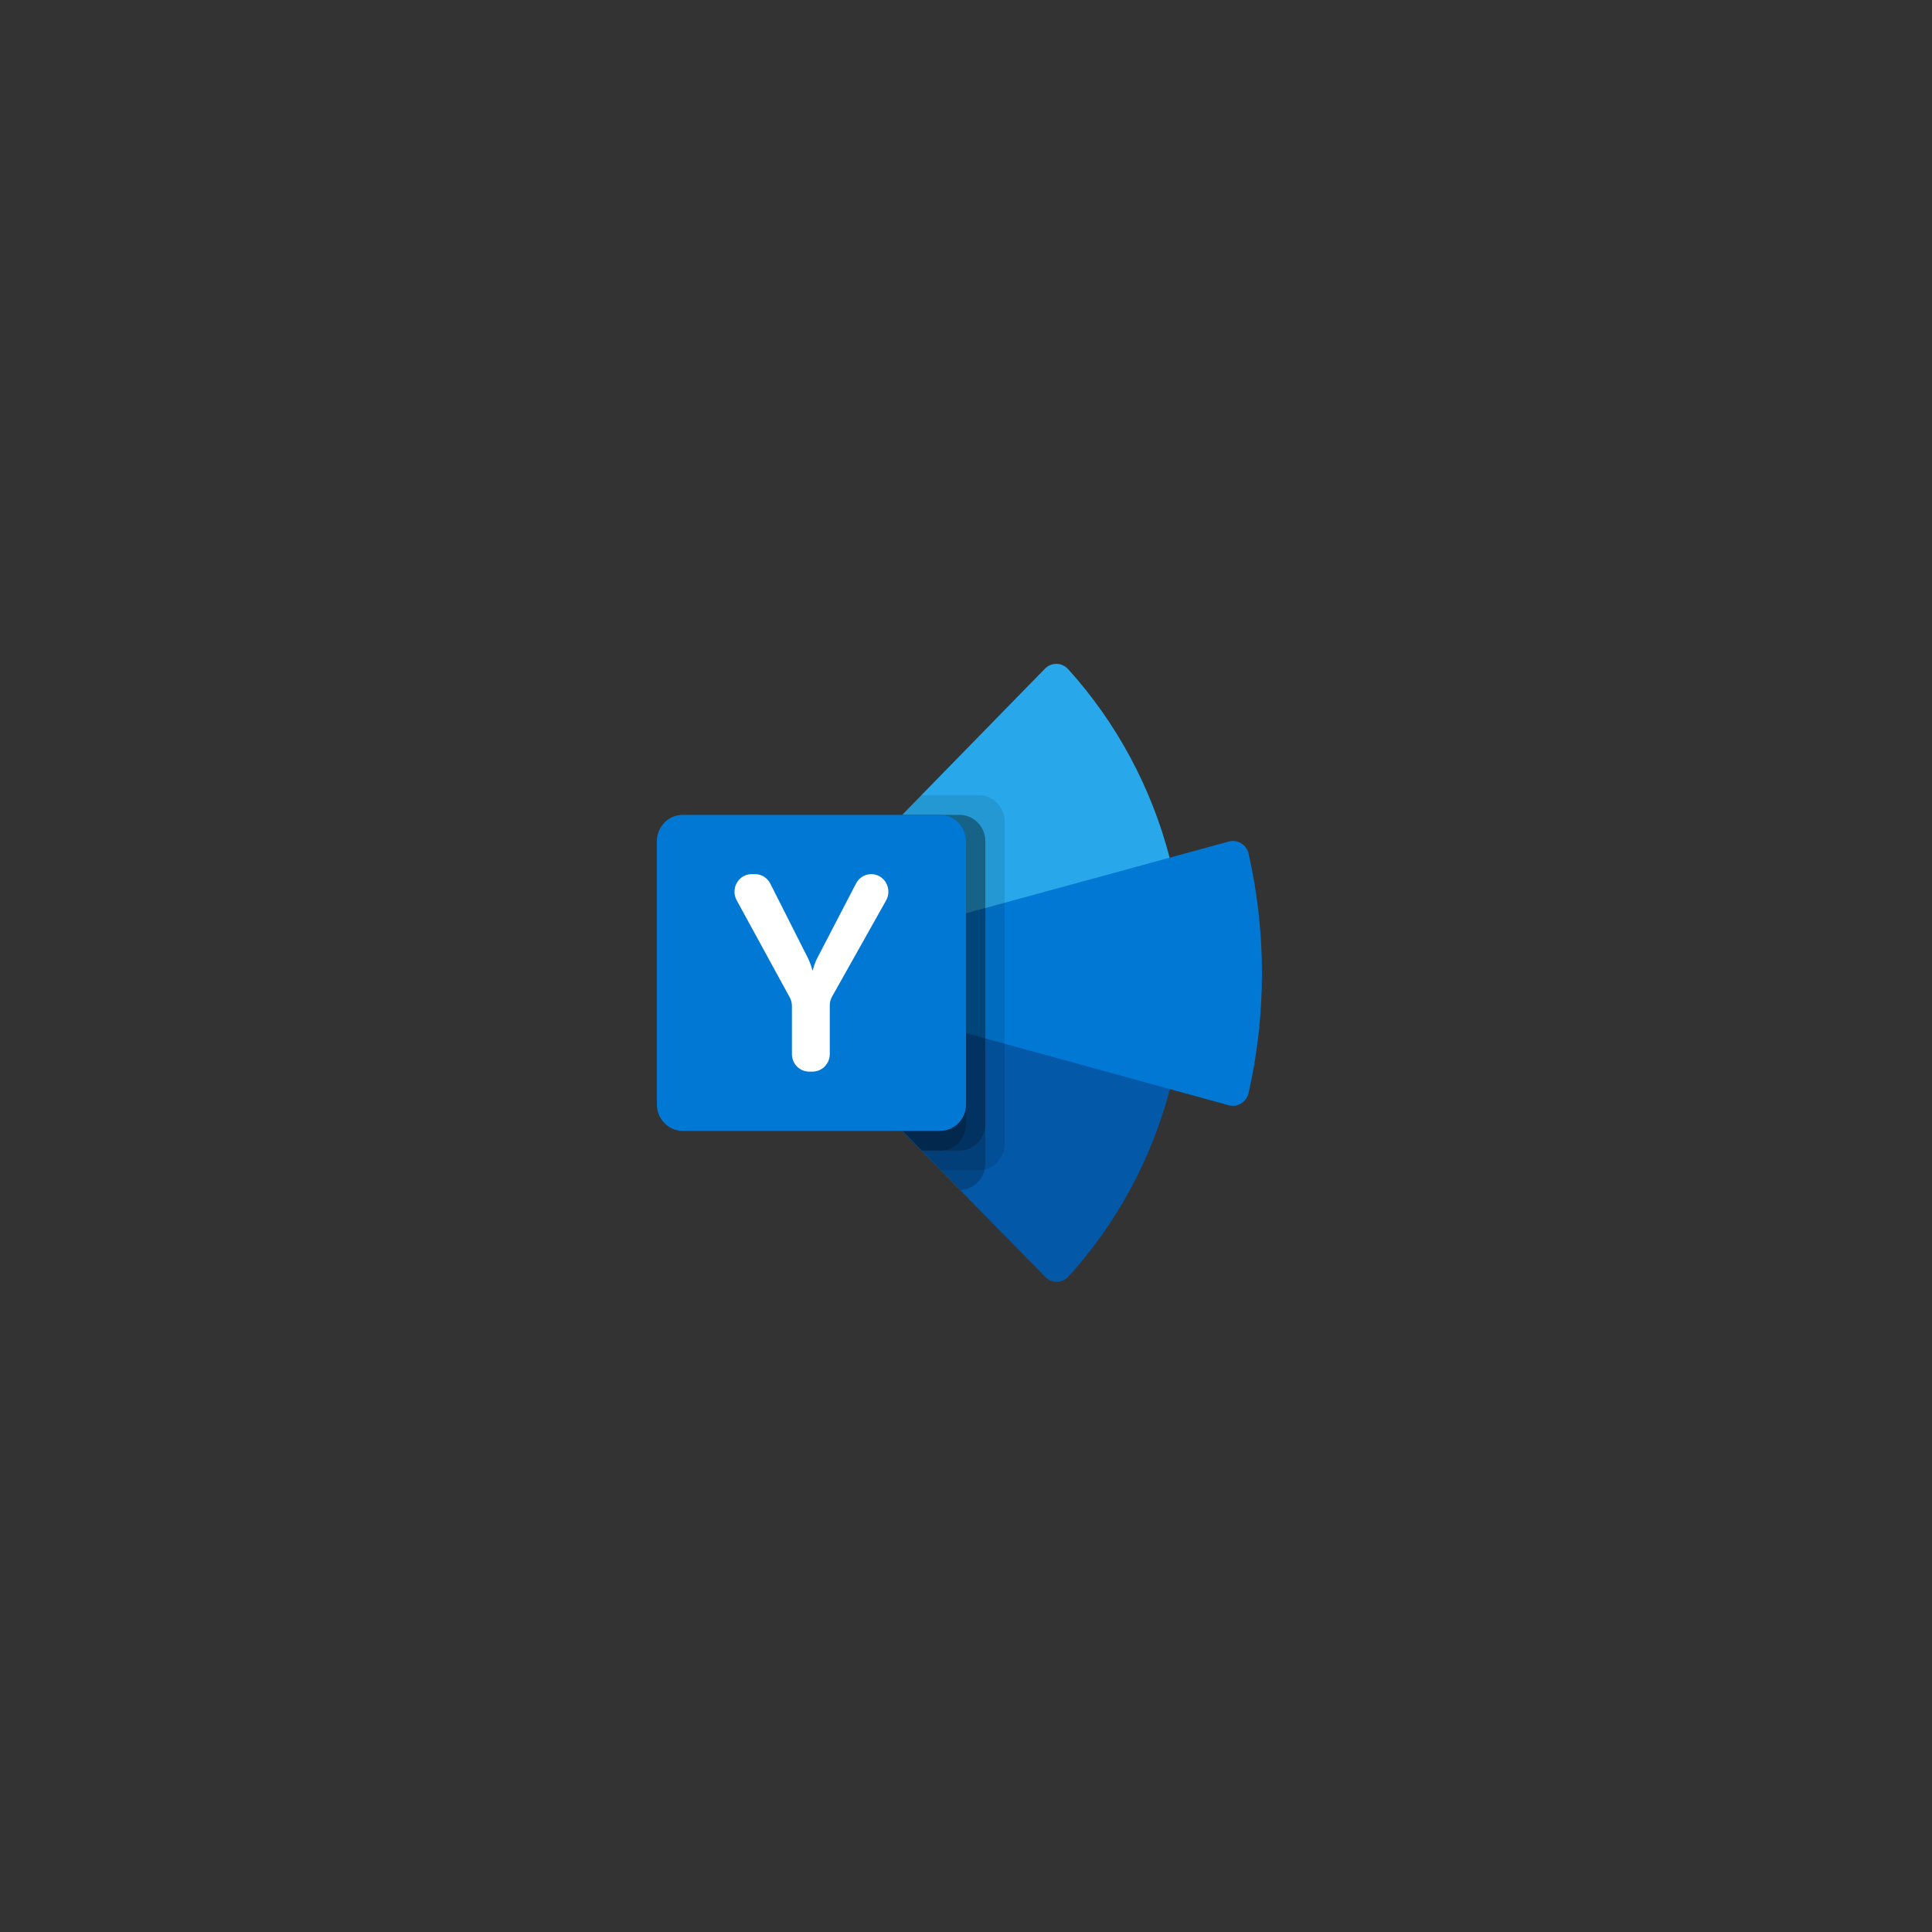
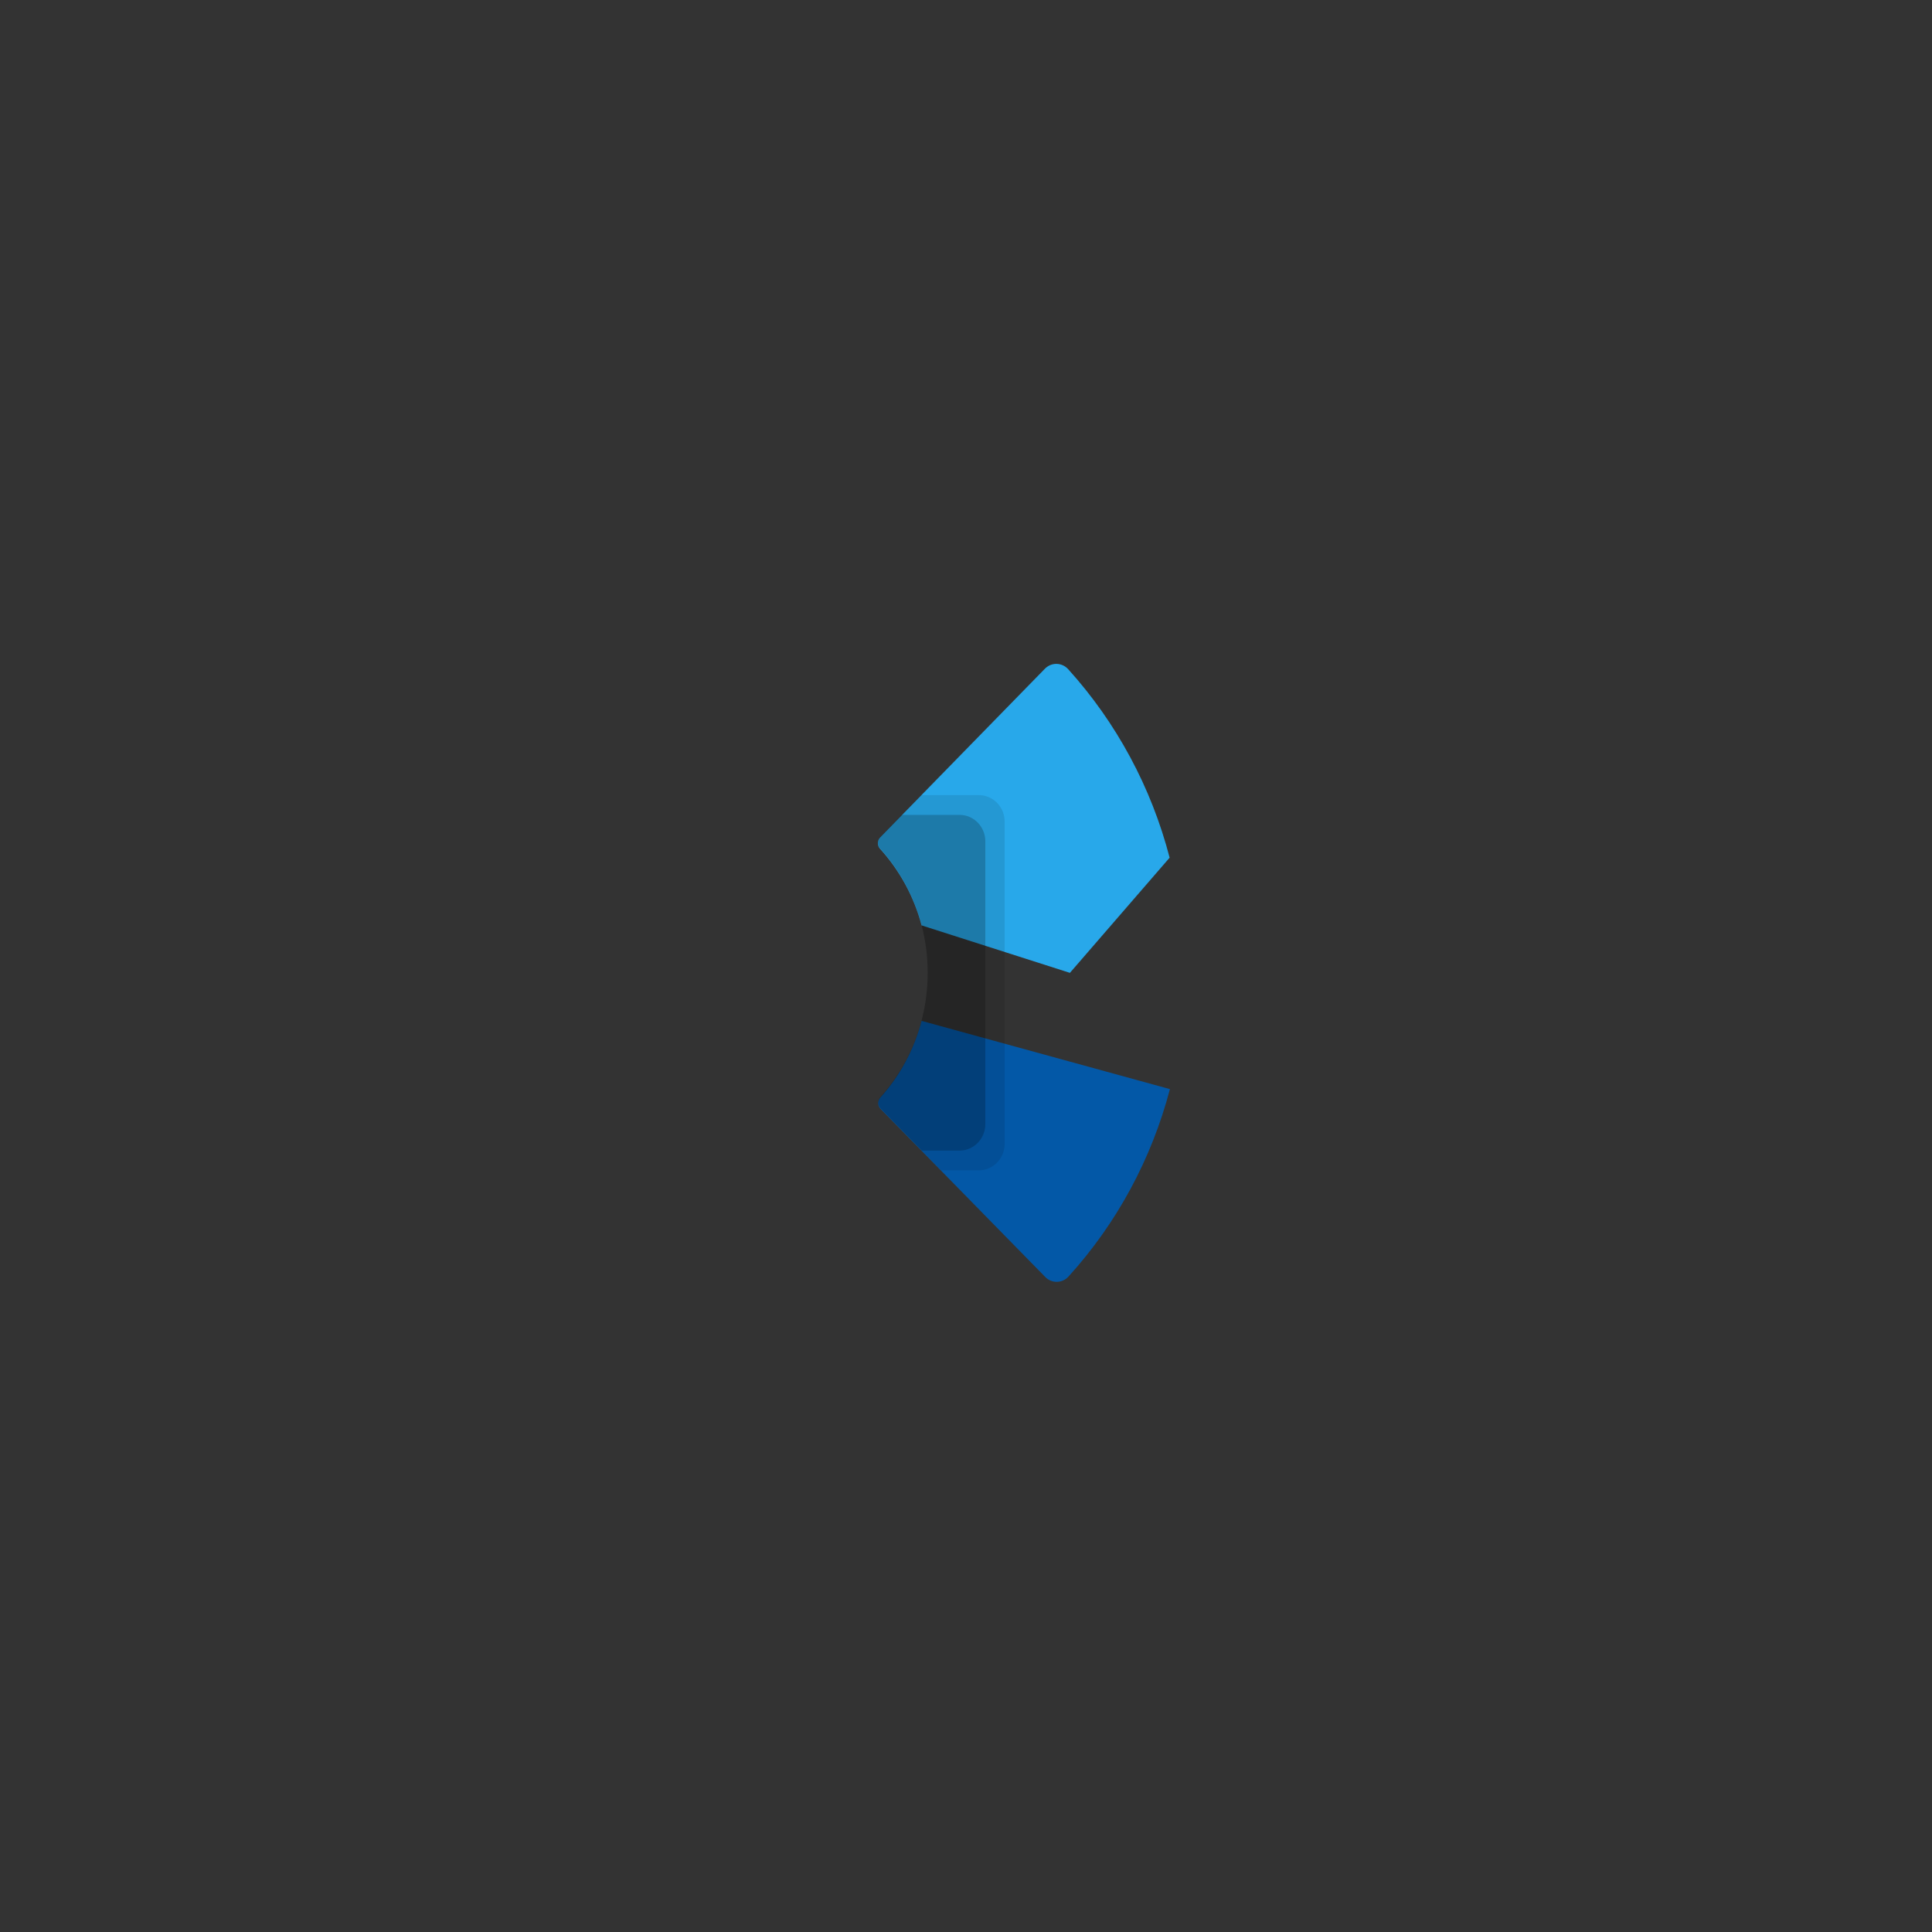
<svg xmlns="http://www.w3.org/2000/svg" width="100" height="100" viewBox="0 0 100 100" fill="none">
  <rect x="0" y="0" width="100" height="100" fill="#333333" stroke="none" />
  <g clip-path="url(#clip0_20_1217)">
    <path d="M45.55 43.932C45.489 43.866 45.45 43.781 45.44 43.69C45.43 43.599 45.449 43.507 45.493 43.428C45.511 43.397 45.532 43.368 45.557 43.343L54.085 34.612C54.164 34.531 54.259 34.467 54.363 34.424C54.467 34.381 54.579 34.36 54.691 34.362C54.804 34.365 54.914 34.39 55.017 34.437C55.119 34.484 55.211 34.552 55.288 34.636C57.79 37.403 59.593 40.752 60.54 44.393L55.378 50.355L47.701 47.898C47.309 46.417 46.571 45.056 45.55 43.932Z" fill="#28A8EA" />
-     <path d="M64.627 44.183C64.602 44.072 64.554 43.968 64.489 43.876C64.423 43.784 64.339 43.707 64.244 43.648C64.148 43.59 64.042 43.552 63.932 43.536C63.821 43.521 63.709 43.528 63.602 43.557L47.7 47.899C48.123 49.518 48.124 51.222 47.703 52.841L53.006 59.594L60.555 56.372L63.597 57.208C63.705 57.238 63.817 57.245 63.928 57.23C64.038 57.214 64.144 57.176 64.24 57.118C64.336 57.06 64.419 56.982 64.485 56.891C64.551 56.799 64.598 56.694 64.624 56.584C65.55 52.504 65.551 48.263 64.627 44.183Z" fill="#0078D4" />
    <path d="M47.703 52.841C47.316 54.317 46.586 55.676 45.573 56.801C45.498 56.882 45.456 56.989 45.457 57.101C45.458 57.212 45.502 57.319 45.58 57.398L54.105 66.099C54.184 66.18 54.278 66.243 54.382 66.286C54.486 66.329 54.597 66.35 54.709 66.348C54.821 66.345 54.932 66.32 55.034 66.273C55.136 66.227 55.228 66.159 55.304 66.075C57.801 63.326 59.603 59.995 60.555 56.372L47.703 52.841Z" fill="#0358A7" />
    <path opacity="0.1" d="M52 59.214V42.518C51.999 42.157 51.858 41.811 51.608 41.556C51.358 41.3 51.02 41.156 50.667 41.155H47.673L45.557 43.322C45.532 43.347 45.511 43.376 45.493 43.407C45.449 43.486 45.43 43.578 45.44 43.668C45.45 43.759 45.489 43.844 45.55 43.911C46.571 45.035 47.309 46.396 47.701 47.876L47.704 47.876L47.7 47.878C48.123 49.496 48.124 51.2 47.703 52.819C47.593 53.241 47.454 53.653 47.288 54.055C46.874 55.057 46.294 55.979 45.573 56.78C45.498 56.86 45.456 56.968 45.457 57.079C45.458 57.191 45.502 57.297 45.58 57.376L48.715 60.577H50.667C51.02 60.576 51.358 60.432 51.608 60.176C51.858 59.921 51.999 59.575 52 59.214Z" fill="black" />
-     <path opacity="0.2" d="M51 60.236V43.54C50.999 43.179 50.858 42.833 50.608 42.578C50.358 42.322 50.02 42.178 49.667 42.178H46.674L45.557 43.322C45.532 43.347 45.511 43.376 45.493 43.407C45.449 43.486 45.43 43.578 45.44 43.668C45.45 43.759 45.489 43.844 45.55 43.911C46.571 45.035 47.309 46.396 47.701 47.876L47.704 47.876L47.7 47.878C48.123 49.496 48.124 51.2 47.703 52.819C47.593 53.24 47.454 53.653 47.288 54.055C46.874 55.057 46.294 55.979 45.573 56.78C45.498 56.86 45.456 56.968 45.457 57.079C45.458 57.191 45.502 57.297 45.58 57.376L49.716 61.598C50.06 61.584 50.386 61.434 50.625 61.181C50.865 60.927 50.999 60.589 51 60.236Z" fill="black" />
    <path opacity="0.2" d="M51 58.192V43.54C50.999 43.179 50.858 42.833 50.608 42.578C50.358 42.322 50.02 42.178 49.667 42.178H46.674L45.557 43.322C45.532 43.347 45.511 43.376 45.493 43.407C45.449 43.486 45.43 43.578 45.44 43.668C45.45 43.759 45.489 43.844 45.55 43.911C46.571 45.035 47.309 46.396 47.701 47.876L47.704 47.876L47.7 47.878C48.123 49.496 48.124 51.2 47.703 52.819C47.593 53.24 47.454 53.653 47.288 54.055C46.874 55.057 46.294 55.979 45.573 56.78C45.498 56.86 45.456 56.968 45.457 57.079C45.458 57.191 45.502 57.297 45.58 57.376L47.714 59.555H49.667C50.02 59.554 50.358 59.41 50.608 59.154C50.858 58.899 50.999 58.553 51 58.192Z" fill="black" />
-     <path opacity="0.2" d="M50 58.192V43.54C49.999 43.179 49.858 42.833 49.608 42.578C49.358 42.322 49.02 42.178 48.667 42.178H46.674L45.557 43.322C45.532 43.347 45.511 43.376 45.493 43.407C45.449 43.486 45.43 43.578 45.44 43.668C45.45 43.759 45.489 43.844 45.55 43.911C46.571 45.035 47.309 46.396 47.701 47.876L47.704 47.876L47.7 47.878C48.123 49.496 48.124 51.2 47.703 52.819C47.593 53.24 47.454 53.653 47.288 54.055C46.874 55.057 46.294 55.979 45.573 56.78C45.498 56.86 45.456 56.968 45.457 57.079C45.458 57.191 45.502 57.297 45.58 57.376L47.714 59.555H48.667C49.02 59.554 49.358 59.41 49.608 59.154C49.858 58.899 49.999 58.553 50 58.192Z" fill="black" />
-     <path d="M35.333 42.178H48.667C49.02 42.178 49.359 42.321 49.609 42.577C49.859 42.832 50 43.179 50 43.54V57.17C50 57.531 49.859 57.878 49.609 58.133C49.359 58.389 49.02 58.532 48.667 58.532H35.333C34.98 58.532 34.641 58.389 34.391 58.133C34.141 57.878 34 57.531 34 57.17V43.54C34 43.179 34.141 42.832 34.391 42.577C34.641 42.321 34.98 42.178 35.333 42.178Z" fill="#0078D4" />
-     <path d="M41.826 49.606C41.919 49.803 41.994 50.008 42.049 50.22H42.07C42.12 50.013 42.193 49.812 42.286 49.621L44.309 45.727C44.385 45.581 44.498 45.459 44.636 45.374C44.774 45.289 44.933 45.244 45.094 45.244C45.25 45.244 45.403 45.286 45.538 45.366C45.673 45.445 45.786 45.56 45.864 45.698C45.942 45.836 45.983 45.992 45.983 46.152C45.984 46.311 45.943 46.468 45.865 46.606L43.067 51.585C42.989 51.722 42.949 51.879 42.949 52.037V54.557C42.949 54.798 42.855 55.029 42.688 55.2C42.521 55.37 42.295 55.466 42.059 55.466H41.878C41.761 55.466 41.646 55.442 41.538 55.397C41.43 55.351 41.332 55.284 41.249 55.2C41.167 55.115 41.101 55.015 41.057 54.905C41.012 54.794 40.989 54.676 40.989 54.557V52.067C40.989 51.912 40.95 51.759 40.876 51.624L38.129 46.596C38.054 46.458 38.015 46.302 38.017 46.143C38.018 45.985 38.06 45.83 38.139 45.693C38.217 45.556 38.329 45.443 38.464 45.364C38.599 45.285 38.751 45.244 38.906 45.244H39.081C39.244 45.244 39.404 45.29 39.543 45.377C39.683 45.464 39.796 45.588 39.871 45.736L41.826 49.606Z" fill="white" />
  </g>
  <defs>
    <clipPath id="clip0_20_1217">
      <rect width="32" height="32.71" fill="white" transform="translate(34 34)" />
    </clipPath>
  </defs>
</svg>